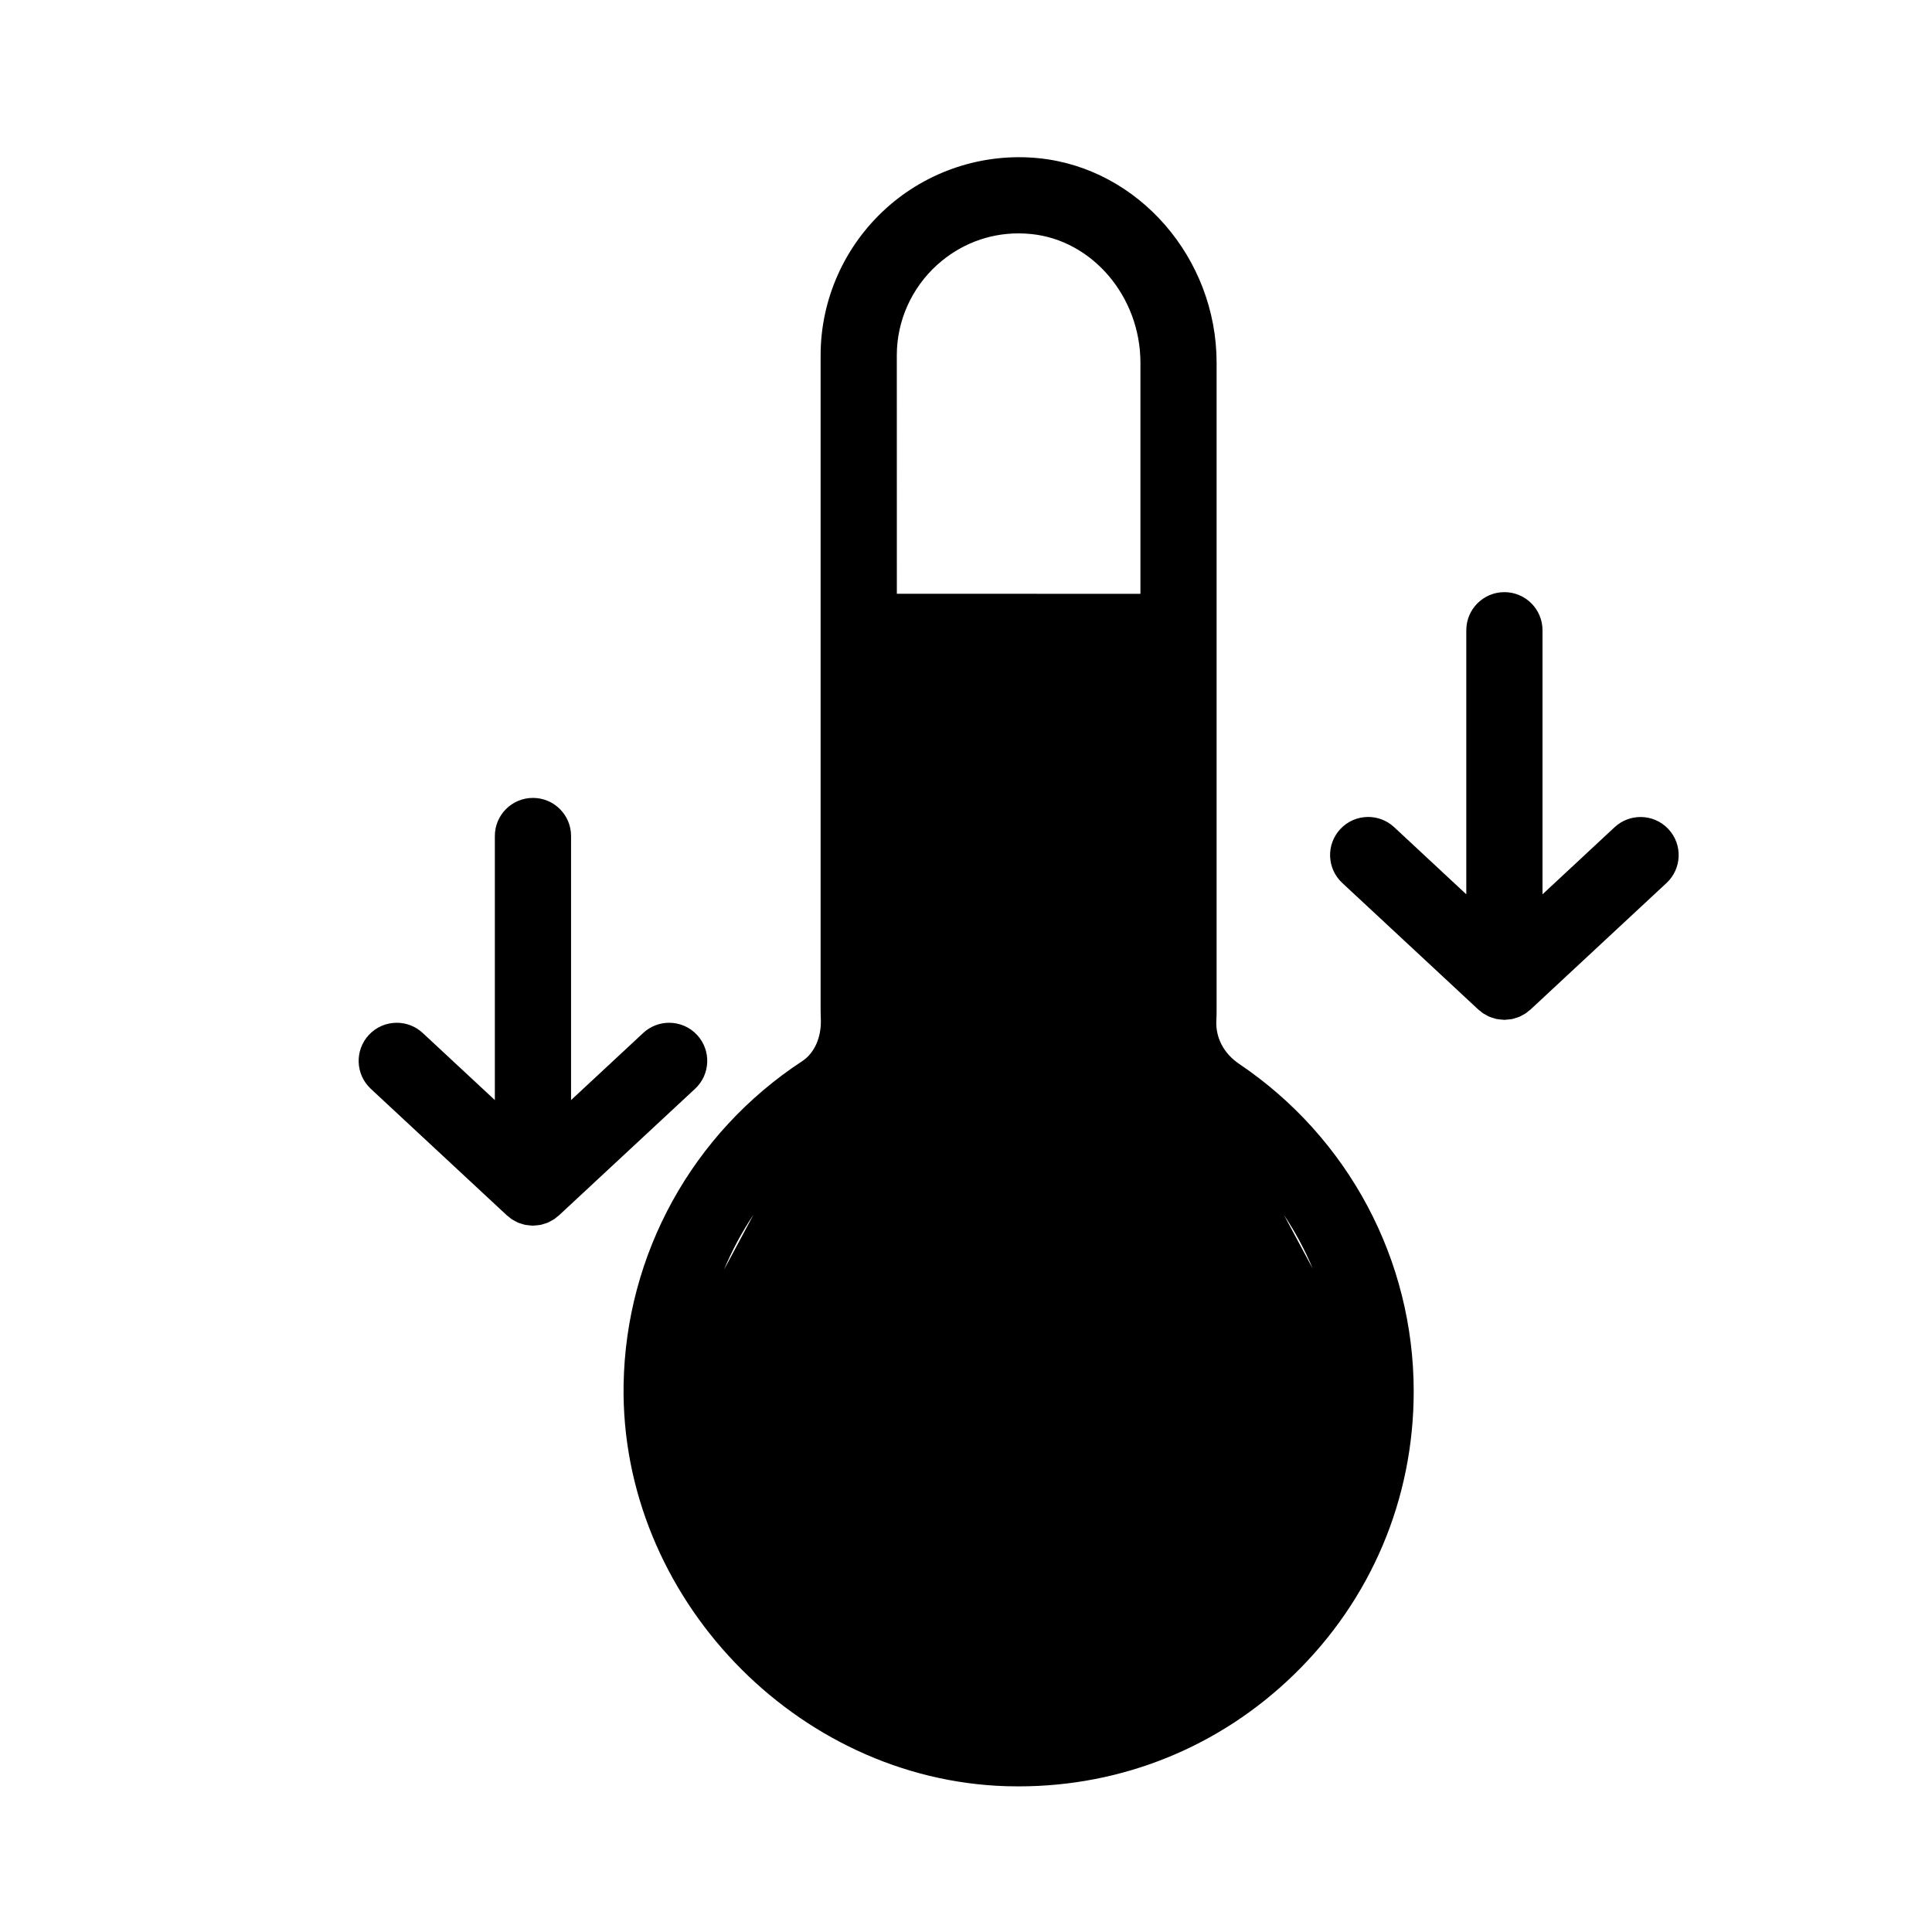
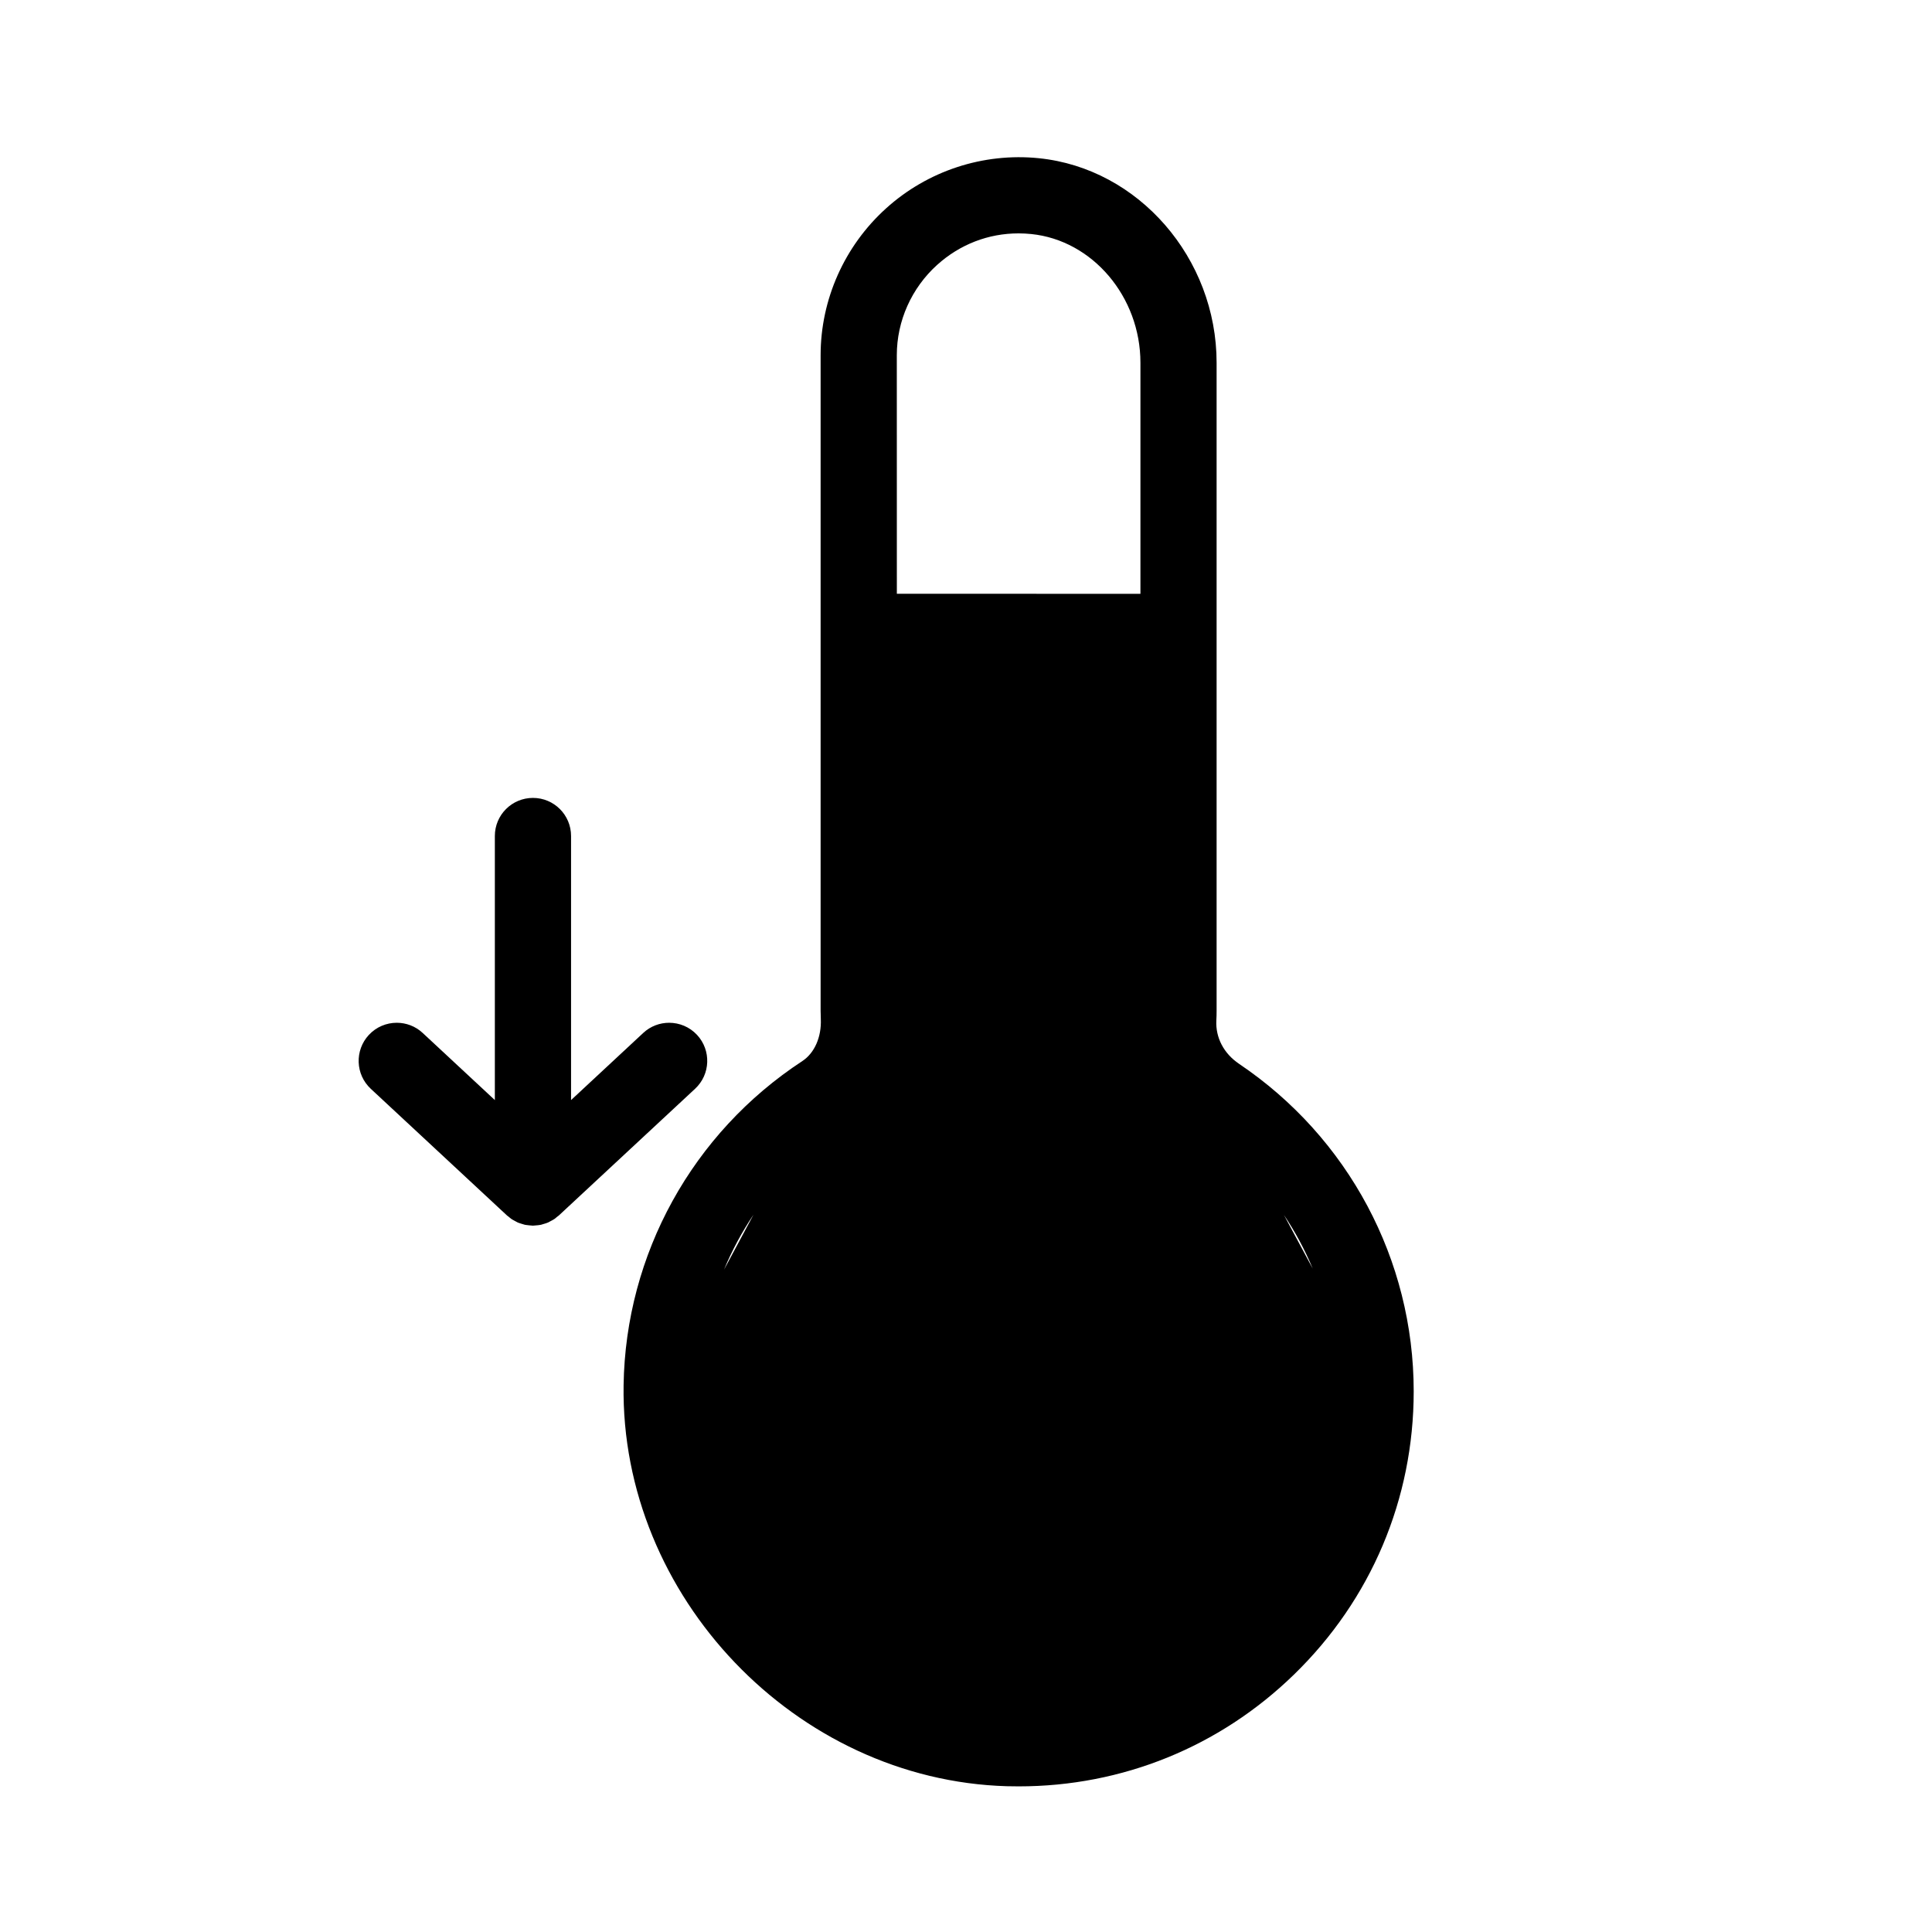
<svg xmlns="http://www.w3.org/2000/svg" fill="#000000" width="800px" height="800px" version="1.1" viewBox="144 144 512 512">
  <g>
    <path d="m472.37 425.93c-4.062-2.742-6.254-6.961-6.027-11.477 0.051-0.855 0.07-1.707 0.07-2.574v-171.75c0-27.719-20.691-51.523-47.105-54.199-14.746-1.5-29.508 3.352-40.5 13.301-11.02 9.961-17.336 24.137-17.336 38.902v173.75l0.051 2.172c0.211 4.75-1.668 9.023-4.898 11.141-29.137 19.086-46.84 51.195-47.367 85.891-0.848 55.969 45.656 104.64 101.55 106.28 1.059 0.031 2.117 0.039 3.168 0.039 27.402 0 53.191-10.438 72.902-29.59 20.484-19.887 31.766-46.562 31.766-75.102-0.004-34.824-17.305-67.27-46.277-86.781zm11.879 40.031c3.004 4.492 5.559 9.266 7.644 14.242zm-91.898-251.76c6.031-5.445 13.586-8.352 21.574-8.352 1.109 0 2.231 0.059 3.356 0.172 16.234 1.641 28.945 16.621 28.945 34.109v61.234l-64.551-0.004-0.012-63.227c0-9.07 3.894-17.793 10.688-23.934zm-48.664 251.7-7.809 14.555c2.117-5.102 4.742-9.965 7.809-14.555z" />
-     <path d="m513.46 363.2c-1.945-1.805-4.414-2.699-6.879-2.699-2.707 0-5.402 1.082-7.391 3.223-3.797 4.082-3.566 10.465 0.516 14.262l36.086 33.574c0.156 0.145 0.336 0.242 0.5 0.379 0.211 0.176 0.414 0.371 0.641 0.527 0.105 0.07 0.215 0.133 0.324 0.203 0.223 0.141 0.457 0.25 0.691 0.379 0.23 0.125 0.457 0.273 0.699 0.371 0.121 0.051 0.242 0.09 0.367 0.137 0.25 0.102 0.508 0.168 0.766 0.242 0.242 0.07 0.48 0.168 0.719 0.223 0.133 0.031 0.262 0.047 0.398 0.07 0.266 0.047 0.535 0.066 0.801 0.09 0.258 0.023 0.516 0.066 0.777 0.07 0.07 0 0.133 0.02 0.203 0.02 0.07 0 0.133-0.02 0.203-0.02 0.258-0.004 0.508-0.047 0.766-0.07 0.266-0.023 0.535-0.039 0.801-0.086 0.137-0.023 0.277-0.039 0.414-0.07 0.238-0.051 0.457-0.141 0.691-0.211 0.262-0.082 0.527-0.145 0.785-0.246 0.133-0.051 0.262-0.09 0.387-0.145 0.223-0.098 0.43-0.238 0.645-0.348 0.242-0.133 0.488-0.246 0.727-0.395 0.109-0.07 0.227-0.137 0.336-0.211 0.203-0.141 0.383-0.324 0.578-0.48 0.016-0.012 0.023-0.02 0.039-0.031 0.168-0.137 0.348-0.238 0.508-0.383l36.086-33.574c4.082-3.793 4.312-10.184 0.516-14.262-1.984-2.141-4.684-3.223-7.391-3.223-2.465 0-4.934 0.898-6.879 2.699l-19.113 17.789v-69.98c0-5.582-4.519-10.098-10.098-10.098s-10.098 4.516-10.098 10.098v69.98z" />
    <path d="m242.27 432.55 36.094 33.57c0.152 0.141 0.332 0.242 0.488 0.371 0.215 0.176 0.418 0.371 0.645 0.527 0.102 0.066 0.203 0.125 0.301 0.191 0.238 0.152 0.484 0.273 0.73 0.402 0.227 0.121 0.449 0.262 0.68 0.363 0.105 0.047 0.215 0.082 0.324 0.121 0.266 0.105 0.543 0.18 0.816 0.262 0.242 0.07 0.48 0.16 0.73 0.215 0.109 0.023 0.227 0.035 0.336 0.055 0.277 0.051 0.551 0.07 0.828 0.098 0.277 0.023 0.551 0.066 0.828 0.07 0.055 0 0.105 0.016 0.16 0.016 0.059 0 0.109-0.016 0.172-0.016 0.25-0.004 0.504-0.039 0.754-0.066 0.297-0.023 0.594-0.047 0.887-0.102 0.117-0.02 0.23-0.035 0.348-0.059 0.227-0.051 0.441-0.137 0.672-0.203 0.289-0.086 0.578-0.16 0.863-0.273 0.117-0.047 0.23-0.082 0.344-0.133 0.223-0.098 0.422-0.23 0.637-0.344 0.258-0.137 0.516-0.258 0.762-0.418 0.105-0.066 0.211-0.125 0.312-0.195 0.223-0.152 0.418-0.344 0.625-0.516 0.168-0.137 0.344-0.238 0.504-0.383l36.094-33.57c4.09-3.797 4.316-10.188 0.523-14.273-1.988-2.141-4.695-3.219-7.394-3.219-2.465 0-4.926 0.891-6.871 2.699l-19.125 17.789v-69.98c0-5.582-4.516-10.098-10.098-10.098s-10.098 4.516-10.098 10.098v69.98l-19.125-17.789c-1.941-1.809-4.41-2.699-6.871-2.699-2.699 0-5.402 1.078-7.394 3.219-3.797 4.098-3.57 10.484 0.52 14.289z" />
  </g>
</svg>